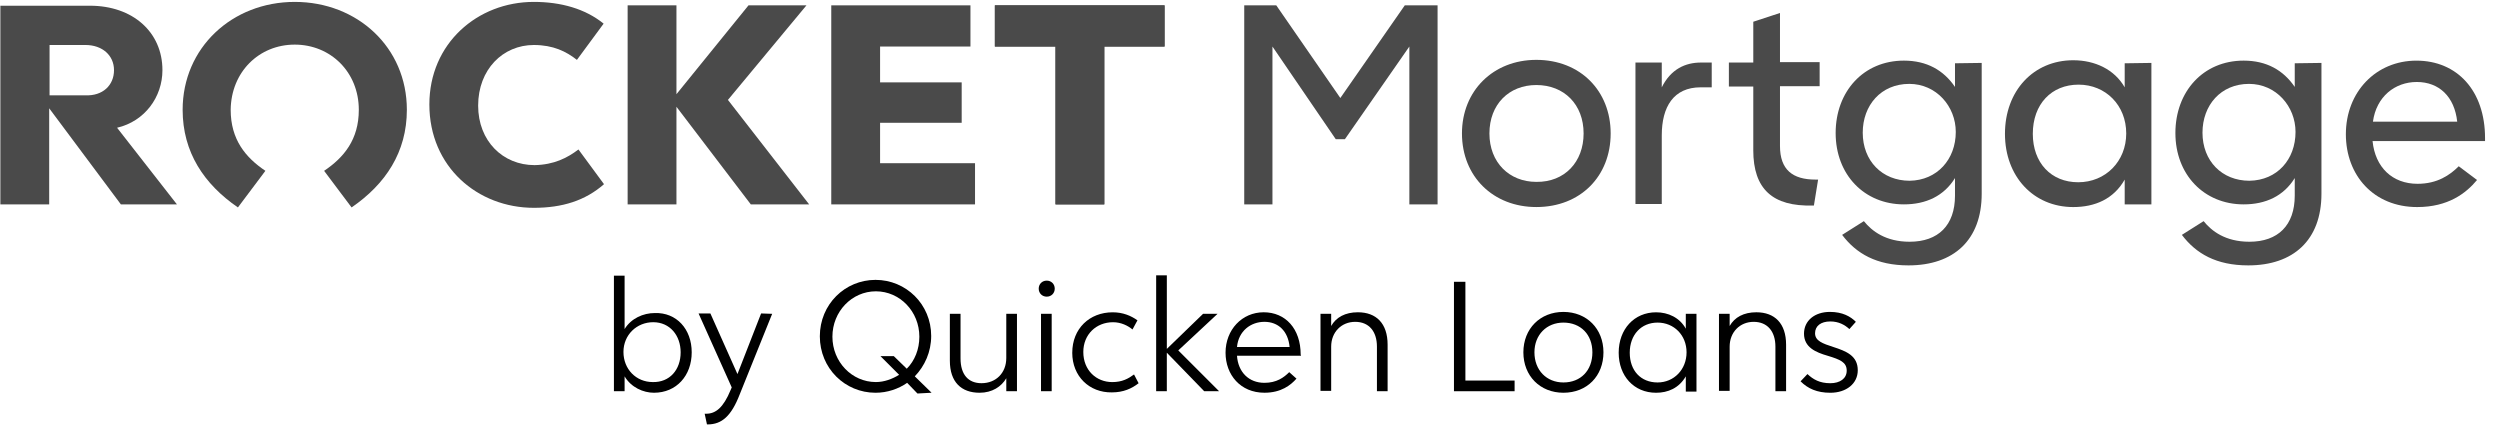
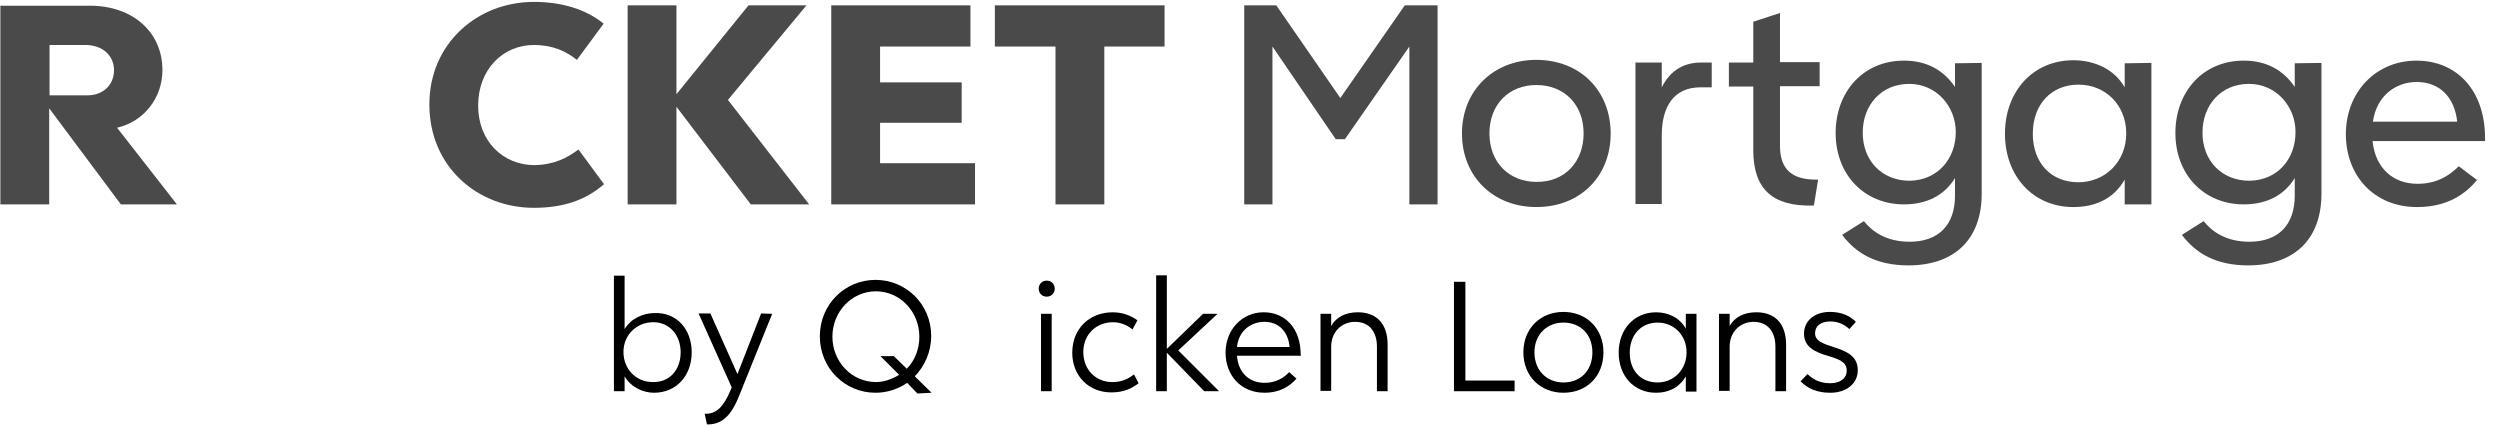
<svg xmlns="http://www.w3.org/2000/svg" height="31" viewBox="0 0 181 31" width="181">
  <g fill="none">
    <g fill="#000" transform="translate(44.448 19.877)">
      <path d="m5.632 5.632c0 1.684-1.104 2.926-2.733 2.926-.773 0-1.656-.387-2.126-1.187v1.077h-.773v-8.365h.773v3.865c.469-.773 1.353-1.16 2.181-1.16 1.574-.055 2.678 1.16 2.678 2.844zm-.801 0c0-1.215-.773-2.181-1.988-2.181-1.187 0-2.153.911-2.153 2.153s.911 2.181 2.126 2.181c1.215.028 2.015-.883 2.015-2.153z" />
      <path d="m11.457 2.844-2.347 5.825c-.607 1.574-1.298 2.181-2.319 2.181h-.055l-.166-.773h.11c.69 0 1.242-.442 1.767-1.712l.083-.193-2.402-5.356h.856l1.96 4.39 1.712-4.39z" />
      <path d="m21.975 8.613-.745-.773c-.635.442-1.436.718-2.291.718-2.209 0-4.031-1.767-4.031-4.086s1.822-4.086 4.031-4.086 4.031 1.767 4.031 4.058c0 1.16-.469 2.181-1.187 2.926l1.215 1.187zm-1.325-1.353-1.353-1.353h.966l.939.911c.58-.58.911-1.408.911-2.319 0-1.822-1.408-3.285-3.147-3.285-1.739 0-3.147 1.463-3.147 3.285s1.408 3.285 3.147 3.285c.607 0 1.187-.221 1.684-.525z" />
-       <path d="m29.181 2.844v5.604h-.773v-.939c-.359.607-1.021 1.049-1.933 1.049-1.325 0-2.153-.773-2.153-2.319v-3.396h.773v3.23c0 1.16.552 1.794 1.518 1.794 1.049 0 1.794-.745 1.794-1.822v-3.202z" />
      <path d="m30.755 1.021c0-.331.248-.58.58-.58s.58.248.58.58c0 .331-.248.58-.58.58s-.58-.248-.58-.58zm.166 1.822h.773v.359 5.245h-.773z" />
      <path d="m33.184 5.66c0-1.739 1.242-2.926 2.926-2.926.745 0 1.325.248 1.794.58l-.359.663c-.331-.276-.828-.525-1.408-.525-1.215 0-2.153.883-2.153 2.153 0 1.325.939 2.181 2.098 2.181.718 0 1.16-.248 1.574-.552l.331.635c-.497.387-1.104.663-1.933.663-1.629.028-2.871-1.16-2.871-2.871z" />
      <path d="m39.258.055h.773v5.328l2.623-2.54h1.049l-2.844 2.65 2.954 2.954h-1.077l-2.706-2.788v2.788h-.773z" />
      <path d="m49.748 5.88h-4.638c.083 1.187.856 1.96 1.988 1.96.883 0 1.408-.387 1.794-.773l.525.469c-.414.469-1.104 1.021-2.319 1.021-1.739 0-2.816-1.298-2.816-2.899 0-1.656 1.187-2.926 2.761-2.926s2.678 1.187 2.678 3.064zm-.828-.635c-.11-1.16-.828-1.822-1.822-1.822s-1.877.663-1.988 1.822z" />
      <path d="m56.015 5.08v3.368h-.773v-3.23c0-1.104-.58-1.794-1.574-1.794s-1.739.745-1.739 1.794v3.202h-.773v-5.577h.773v.883c.359-.635 1.021-.994 1.933-.994 1.325 0 2.153.801 2.153 2.347z" />
      <path d="m65.209 7.675v.773h-4.39v-7.923h.828v7.15z" />
      <path d="m65.844 5.632c0-1.712 1.215-2.926 2.899-2.926 1.684 0 2.899 1.215 2.899 2.926s-1.187 2.926-2.899 2.926c-1.684 0-2.899-1.215-2.899-2.926zm4.997 0c0-1.298-.856-2.153-2.098-2.153-1.215 0-2.098.883-2.098 2.153 0 1.298.883 2.181 2.098 2.181 1.242 0 2.098-.856 2.098-2.181z" />
      <path d="m78.377 2.844v5.632h-.773v-1.104c-.497.856-1.298 1.187-2.153 1.187-1.601 0-2.706-1.215-2.706-2.899 0-1.712 1.132-2.926 2.706-2.926.883 0 1.712.387 2.153 1.187v-1.077zm-.718 2.788c0-1.242-.911-2.153-2.098-2.153s-2.015.883-2.015 2.181.801 2.153 2.015 2.153c1.187 0 2.098-.939 2.098-2.181z" />
      <path d="m84.865 5.08v3.368h-.773v-3.23c0-1.104-.58-1.794-1.574-1.794s-1.739.745-1.739 1.794v3.202h-.773v-5.577h.773v.883c.359-.635 1.021-.994 1.933-.994 1.325 0 2.153.801 2.153 2.347z" />
      <path d="m85.914 7.73.497-.525c.414.387.883.663 1.656.663.69 0 1.187-.331 1.187-.911 0-.607-.469-.801-1.38-1.077-.856-.248-1.712-.607-1.712-1.601 0-.939.773-1.574 1.877-1.574.911 0 1.491.331 1.877.718l-.469.525c-.331-.304-.773-.552-1.38-.552-.69 0-1.104.331-1.104.856 0 .552.552.745 1.325.994.939.304 1.767.635 1.767 1.684 0 .966-.828 1.629-1.988 1.629-.966 0-1.629-.304-2.153-.828z" />
    </g>
    <g fill="#4a4a4a">
      <path d="m52.702 7.233 5.88 7.564h-4.224l-5.383-7.067v7.067h-3.534v-14.411h3.534v6.433l5.218-6.433h4.196z" />
      <path d="m63.718 11.816h6.874v2.982h-10.408v-14.411h10.077v2.982h-6.543v2.595h5.908v2.926h-5.908z" />
      <path d="m72.028.387v2.982h4.39v11.429h3.534v-11.429h4.362v-2.982z" />
-       <path d="m72.028.387v2.982h4.39v11.429h3.534v-11.429h4.362v-2.982z" />
      <path d="m8.475 9.248 4.334 5.549h-4.058l-5.19-6.957v6.957h-3.534v-14.383h6.488c3.092 0 5.245 1.905 5.245 4.666 0 1.933-1.27 3.699-3.285 4.169zm-.221-4.169c0-1.077-.856-1.822-2.071-1.822h-2.595v3.644h2.595c1.242.055 2.071-.718 2.071-1.822z" />
      <g transform="translate(12.975)">
-         <path d="m8.365 3.23c2.595 0 4.638 1.988 4.638 4.721 0 2.153-1.077 3.451-2.512 4.417l1.988 2.65c2.457-1.684 4.003-4.003 4.003-7.067 0-4.528-3.589-7.813-8.117-7.813-4.528 0-8.117 3.313-8.117 7.813 0 3.064 1.546 5.383 4.003 7.067l1.988-2.65c-1.436-.966-2.512-2.264-2.512-4.417.028-2.733 2.043-4.721 4.638-4.721z" />
        <path d="m28.905 10.822 1.85 2.512c-1.353 1.187-3.009 1.712-5.08 1.712-4.058 0-7.564-2.954-7.564-7.482 0-4.417 3.479-7.426 7.564-7.426 1.96 0 3.727.497 5.052 1.574l-1.933 2.623c-.773-.607-1.712-1.077-3.12-1.077-2.236 0-4.031 1.767-4.031 4.39 0 2.567 1.794 4.307 4.086 4.307 1.408-.028 2.374-.525 3.175-1.132z" />
      </g>
      <path d="m90.083.387h2.319l4.638 6.709 4.666-6.709h2.374v14.411h-2.043v-11.429l-4.666 6.709h-.663l-4.583-6.709v11.429h-2.043z" />
      <g transform="translate(105.736 .828)">
        <path d="m.11 8.834c0-3.092 2.264-5.328 5.383-5.328 3.175 0 5.383 2.236 5.383 5.328 0 3.092-2.181 5.328-5.383 5.328-3.12 0-5.383-2.209-5.383-5.328zm8.807 0c0-2.098-1.408-3.506-3.423-3.506-1.988 0-3.396 1.408-3.396 3.506 0 2.098 1.436 3.506 3.396 3.506 2.043.028 3.423-1.436 3.423-3.506z" />
        <path d="m18.193 3.727v1.767h-.801c-1.96 0-2.816 1.408-2.816 3.479v4.969h-1.905v-10.242h1.905v1.794c.663-1.325 1.712-1.794 2.844-1.794h.773z" />
        <path d="m21.202 10.049v-4.61h-1.767v-1.739h1.767v-2.954l1.933-.635v3.561h2.871v1.739h-2.871v4.334c0 1.712.911 2.429 2.567 2.429h.193l-.304 1.877h-.083c-2.899.083-4.307-1.187-4.307-4.003z" />
        <path d="m37.739 3.727v9.469c0 3.368-2.043 5.19-5.301 5.19-2.319 0-3.782-.856-4.804-2.209l1.574-.994c.58.718 1.574 1.491 3.313 1.491 2.071 0 3.285-1.187 3.285-3.34v-1.27c-.801 1.298-2.098 1.905-3.699 1.905-2.871 0-4.942-2.153-4.942-5.163s2.015-5.245 4.942-5.245c1.656 0 2.871.69 3.699 1.905v-1.712zm-1.877 4.997c0-1.85-1.408-3.479-3.368-3.479-2.043 0-3.368 1.546-3.368 3.534 0 2.043 1.408 3.479 3.396 3.479 1.988-.028 3.34-1.546 3.34-3.534z" />
        <path d="m50.025 3.727v10.242h-1.933v-1.794c-.801 1.408-2.153 1.988-3.727 1.988-2.871 0-4.942-2.209-4.942-5.301 0-3.12 2.071-5.328 4.942-5.328 1.574 0 2.982.663 3.727 1.96v-1.739zm-1.822 5.107c0-2.043-1.491-3.534-3.451-3.534-1.96 0-3.313 1.408-3.313 3.561 0 2.098 1.325 3.506 3.285 3.506 1.988 0 3.479-1.518 3.479-3.534z" />
        <path d="m62.337 3.727v9.469c0 3.368-2.043 5.19-5.301 5.19-2.319 0-3.782-.856-4.804-2.209l1.574-.994c.58.718 1.574 1.491 3.313 1.491 2.071 0 3.285-1.187 3.285-3.34v-1.27c-.801 1.298-2.098 1.905-3.699 1.905-2.871 0-4.942-2.153-4.942-5.163s2.015-5.245 4.942-5.245c1.656 0 2.871.69 3.699 1.905v-1.712zm-1.877 4.997c0-1.85-1.408-3.479-3.368-3.479-2.043 0-3.368 1.546-3.368 3.534 0 2.043 1.408 3.479 3.396 3.479 2.015-.028 3.34-1.546 3.34-3.534z" />
        <path d="m74.181 9.387h-8.144c.193 1.905 1.436 3.092 3.258 3.092 1.436 0 2.347-.635 2.982-1.27l1.325.994c-.801.966-2.098 1.96-4.334 1.96-3.147 0-5.163-2.291-5.163-5.273 0-3.064 2.181-5.328 5.107-5.328 2.954 0 4.969 2.181 4.969 5.604zm-2.015-1.408c-.193-1.794-1.298-2.871-2.926-2.871-1.574 0-2.926 1.049-3.175 2.871z" />
      </g>
    </g>
  </g>
</svg>